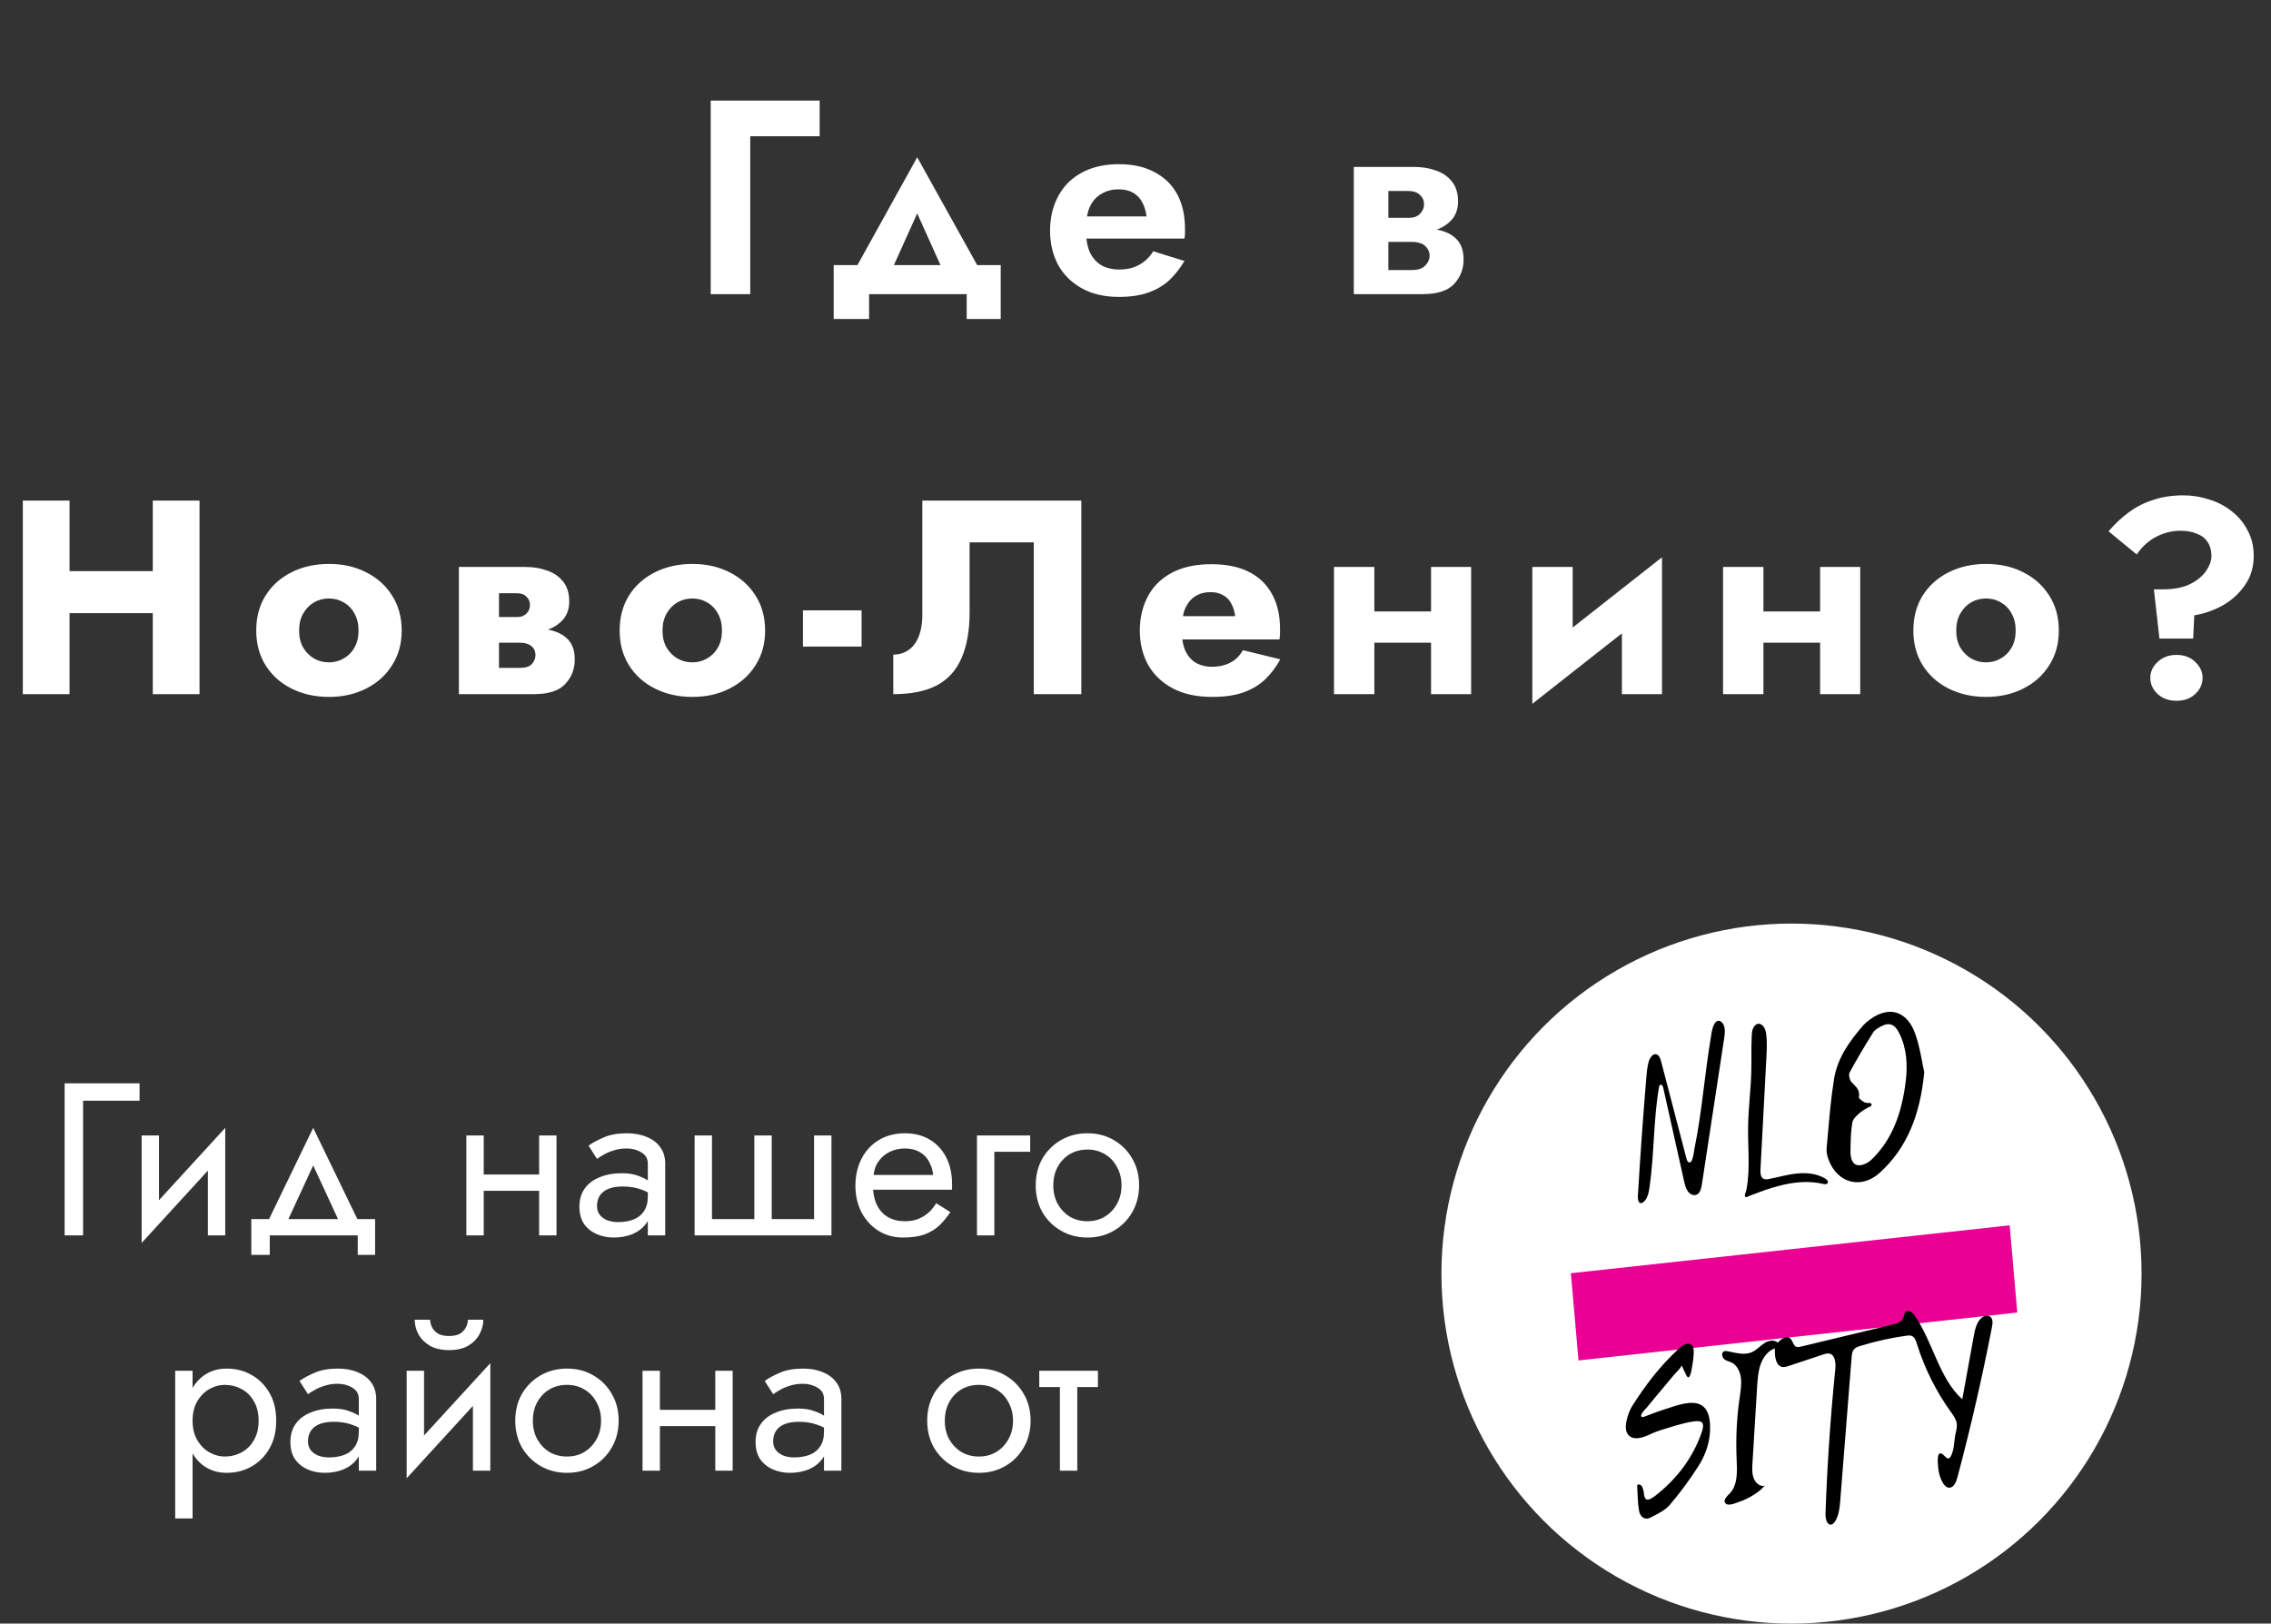
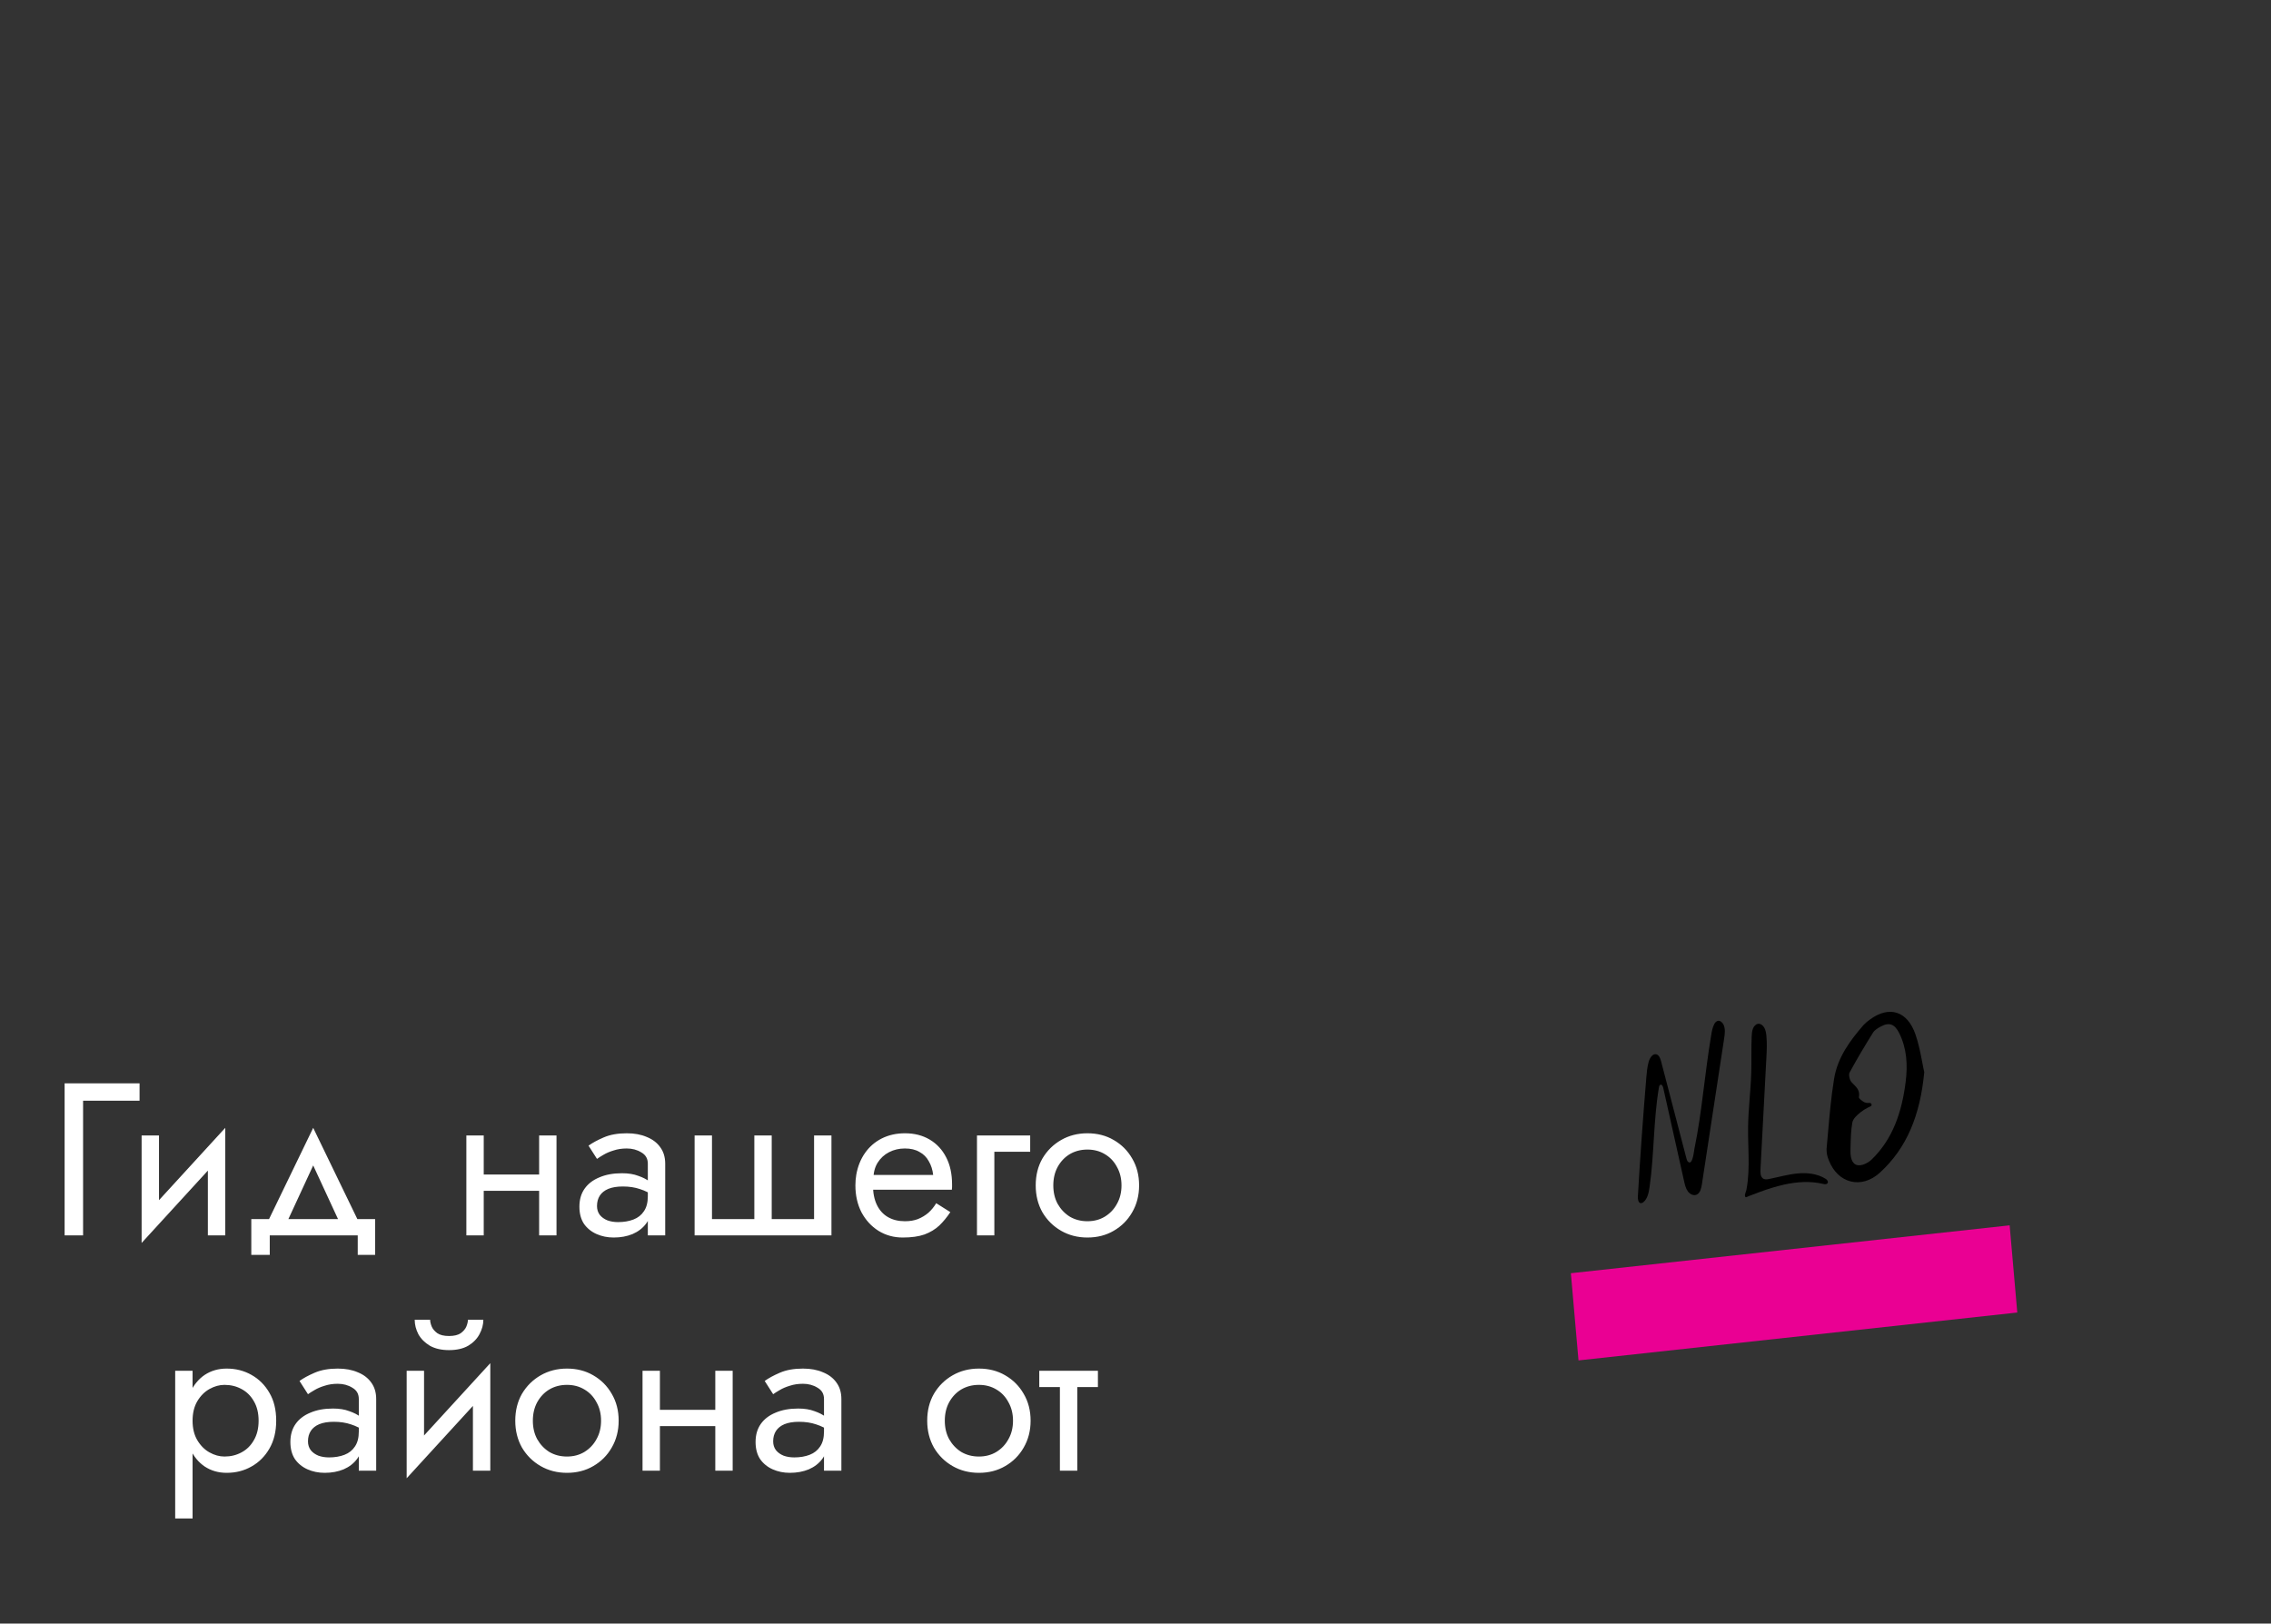
<svg xmlns="http://www.w3.org/2000/svg" width="386" height="276" viewBox="0 0 386 276" fill="none">
  <rect x="0" y="0" width="386" height="276" fill="#333333" stroke="none" />
-   <path d="M120.798 17.1H139.316V23.163H127.519V50H120.798V17.1ZM155.896 36.276L150.35 48.59L144.334 47.603L155.896 26.735L167.505 47.603L161.442 48.59L155.896 36.276ZM164.309 50H147.718V54.23H141.702V45.065H170.09V54.23H164.309V50ZM181.955 40.553V36.793H194.88C194.755 35.853 194.504 35.038 194.128 34.349C193.752 33.66 193.235 33.127 192.577 32.751C191.919 32.375 191.089 32.187 190.086 32.187C189.052 32.187 188.128 32.422 187.313 32.892C186.499 33.331 185.856 33.989 185.386 34.866C184.916 35.743 184.681 36.777 184.681 37.968L184.587 39.19C184.587 40.725 184.822 41.994 185.292 42.997C185.794 43.968 186.467 44.689 187.313 45.159C188.159 45.598 189.115 45.817 190.18 45.817C191.12 45.817 191.951 45.692 192.671 45.441C193.392 45.19 194.034 44.83 194.598 44.36C195.162 43.89 195.632 43.342 196.008 42.715L201.319 44.36C200.599 45.582 199.753 46.663 198.781 47.603C197.81 48.512 196.619 49.217 195.209 49.718C193.831 50.219 192.139 50.47 190.133 50.47C187.721 50.47 185.637 49.984 183.882 49.013C182.128 48.042 180.78 46.71 179.84 45.018C178.932 43.295 178.477 41.352 178.477 39.19C178.477 38.783 178.493 38.391 178.524 38.015C178.556 37.639 178.603 37.263 178.665 36.887C178.979 35.101 179.621 33.534 180.592 32.187C181.564 30.84 182.864 29.79 184.493 29.038C186.123 28.286 188.018 27.91 190.18 27.91C192.562 27.91 194.583 28.364 196.243 29.273C197.935 30.15 199.22 31.404 200.097 33.033C200.975 34.662 201.413 36.621 201.413 38.908C201.413 39.096 201.413 39.331 201.413 39.613C201.413 39.895 201.382 40.208 201.319 40.553H181.955ZM233.629 38.72H240.867C242.371 38.72 243.719 38.877 244.909 39.19C246.1 39.503 247.04 40.052 247.729 40.835C248.419 41.618 248.763 42.715 248.763 44.125C248.763 45.754 248.215 47.149 247.118 48.308C246.053 49.436 244.283 50 241.807 50H233.629V45.911H239.88C240.977 45.911 241.76 45.66 242.23 45.159C242.732 44.658 242.982 44.094 242.982 43.467C242.982 43.122 242.92 42.825 242.794 42.574C242.669 42.292 242.481 42.041 242.23 41.822C242.011 41.571 241.698 41.399 241.29 41.305C240.914 41.18 240.444 41.117 239.88 41.117H233.629V38.72ZM233.629 39.66V37.028H239.41C239.818 37.028 240.178 36.981 240.491 36.887C240.836 36.762 241.118 36.589 241.337 36.37C241.557 36.151 241.729 35.9 241.854 35.618C241.98 35.336 242.042 35.038 242.042 34.725C242.042 34.098 241.807 33.566 241.337 33.127C240.867 32.688 240.225 32.469 239.41 32.469H233.629V28.38H240.397C241.745 28.38 242.967 28.584 244.063 28.991C245.191 29.367 246.1 29.994 246.789 30.871C247.479 31.717 247.823 32.845 247.823 34.255C247.823 35.477 247.479 36.495 246.789 37.31C246.1 38.093 245.191 38.689 244.063 39.096C242.967 39.472 241.745 39.66 240.397 39.66H233.629ZM230.104 28.38H235.979V50H230.104V28.38ZM6.088 104.229V97.085H30.998V104.229H6.088ZM25.969 85.1H33.912V118H25.969V85.1ZM3.879 85.1H11.822V118H3.879V85.1ZM43.553 107.19C43.553 104.903 44.086 102.913 45.151 101.221C46.217 99.529 47.689 98.213 49.569 97.273C51.449 96.333 53.564 95.863 55.914 95.863C58.264 95.863 60.364 96.333 62.212 97.273C64.092 98.213 65.565 99.529 66.63 101.221C67.727 102.913 68.275 104.903 68.275 107.19C68.275 109.446 67.727 111.42 66.63 113.112C65.565 114.804 64.092 116.12 62.212 117.06C60.364 118 58.264 118.47 55.914 118.47C53.564 118.47 51.449 118 49.569 117.06C47.689 116.12 46.217 114.804 45.151 113.112C44.086 111.42 43.553 109.446 43.553 107.19ZM50.838 107.19C50.838 108.318 51.073 109.289 51.543 110.104C52.013 110.887 52.624 111.498 53.376 111.937C54.128 112.376 54.974 112.595 55.914 112.595C56.823 112.595 57.653 112.376 58.405 111.937C59.188 111.498 59.8 110.887 60.238 110.104C60.708 109.289 60.943 108.318 60.943 107.19C60.943 106.062 60.708 105.091 60.238 104.276C59.8 103.461 59.188 102.835 58.405 102.396C57.653 101.957 56.823 101.738 55.914 101.738C54.974 101.738 54.128 101.957 53.376 102.396C52.624 102.835 52.013 103.461 51.543 104.276C51.073 105.091 50.838 106.062 50.838 107.19ZM82.086 106.72H89.794C91.298 106.72 92.645 106.877 93.836 107.19C95.026 107.503 95.966 108.052 96.656 108.835C97.345 109.618 97.69 110.715 97.69 112.125C97.69 113.754 97.141 115.149 96.045 116.308C94.98 117.436 93.209 118 90.734 118H82.086V113.535H88.337C89.34 113.535 90.029 113.316 90.405 112.877C90.812 112.407 91.016 111.906 91.016 111.373C91.016 111.091 90.969 110.825 90.875 110.574C90.781 110.323 90.624 110.104 90.405 109.916C90.217 109.728 89.951 109.571 89.606 109.446C89.261 109.321 88.838 109.258 88.337 109.258H82.086V106.72ZM82.086 107.66V104.887H87.867C88.243 104.887 88.556 104.84 88.807 104.746C89.089 104.621 89.324 104.464 89.512 104.276C89.7 104.088 89.841 103.869 89.935 103.618C90.029 103.367 90.076 103.117 90.076 102.866C90.076 102.302 89.888 101.832 89.512 101.456C89.136 101.049 88.588 100.845 87.867 100.845H82.086V96.38H89.324C90.671 96.38 91.893 96.584 92.99 96.991C94.118 97.367 95.026 97.994 95.716 98.871C96.405 99.717 96.75 100.845 96.75 102.255C96.75 103.477 96.405 104.495 95.716 105.31C95.026 106.093 94.118 106.689 92.99 107.096C91.893 107.472 90.671 107.66 89.324 107.66H82.086ZM77.997 96.38H84.812V118H77.997V96.38ZM105.323 107.19C105.323 104.903 105.856 102.913 106.921 101.221C107.987 99.529 109.459 98.213 111.339 97.273C113.219 96.333 115.334 95.863 117.684 95.863C120.034 95.863 122.134 96.333 123.982 97.273C125.862 98.213 127.335 99.529 128.4 101.221C129.497 102.913 130.045 104.903 130.045 107.19C130.045 109.446 129.497 111.42 128.4 113.112C127.335 114.804 125.862 116.12 123.982 117.06C122.134 118 120.034 118.47 117.684 118.47C115.334 118.47 113.219 118 111.339 117.06C109.459 116.12 107.987 114.804 106.921 113.112C105.856 111.42 105.323 109.446 105.323 107.19ZM112.608 107.19C112.608 108.318 112.843 109.289 113.313 110.104C113.783 110.887 114.394 111.498 115.146 111.937C115.898 112.376 116.744 112.595 117.684 112.595C118.593 112.595 119.423 112.376 120.175 111.937C120.959 111.498 121.57 110.887 122.008 110.104C122.478 109.289 122.713 108.318 122.713 107.19C122.713 106.062 122.478 105.091 122.008 104.276C121.57 103.461 120.959 102.835 120.175 102.396C119.423 101.957 118.593 101.738 117.684 101.738C116.744 101.738 115.898 101.957 115.146 102.396C114.394 102.835 113.783 103.461 113.313 104.276C112.843 105.091 112.608 106.062 112.608 107.19ZM136.477 109.916V103.759H146.441V109.916H136.477ZM183.791 85.1V118H175.707V92.197H164.803V104.088C164.803 107.159 164.349 109.744 163.44 111.843C162.563 113.911 161.168 115.462 159.257 116.496C157.346 117.499 154.87 118 151.831 118V111.279C152.614 111.279 153.304 111.122 153.899 110.809C154.526 110.496 155.043 110.057 155.45 109.493C155.889 108.898 156.218 108.177 156.437 107.331C156.656 106.485 156.766 105.561 156.766 104.558V85.1H183.791ZM197.728 108.694V104.746H209.948C209.823 103.869 209.588 103.132 209.243 102.537C208.93 101.942 208.475 101.487 207.88 101.174C207.316 100.829 206.611 100.657 205.765 100.657C204.794 100.657 203.948 100.876 203.227 101.315C202.538 101.722 201.989 102.333 201.582 103.148C201.175 103.931 200.971 104.903 200.971 106.062L200.877 107.19C200.877 108.663 201.096 109.853 201.535 110.762C202.005 111.671 202.616 112.329 203.368 112.736C204.151 113.143 204.997 113.347 205.906 113.347C206.783 113.347 207.551 113.237 208.209 113.018C208.898 112.799 209.494 112.485 209.995 112.078C210.496 111.639 210.919 111.122 211.264 110.527L217.609 112.078C216.888 113.394 216.027 114.538 215.024 115.509C214.021 116.449 212.784 117.185 211.311 117.718C209.87 118.219 208.099 118.47 206 118.47C203.399 118.47 201.175 117.984 199.326 117.013C197.509 116.042 196.114 114.71 195.143 113.018C194.203 111.295 193.733 109.352 193.733 107.19C193.733 106.783 193.749 106.391 193.78 106.015C193.811 105.639 193.858 105.263 193.921 104.887C194.234 103.101 194.877 101.534 195.848 100.187C196.851 98.84 198.182 97.79 199.843 97.038C201.535 96.286 203.556 95.91 205.906 95.91C208.444 95.91 210.575 96.349 212.298 97.226C214.021 98.103 215.322 99.357 216.199 100.986C217.108 102.615 217.562 104.574 217.562 106.861C217.562 107.049 217.562 107.315 217.562 107.66C217.562 107.973 217.531 108.318 217.468 108.694H197.728ZM228.945 109.258V103.947H246.429V109.258H228.945ZM243.233 96.38H250.048V118H243.233V96.38ZM226.736 96.38H233.598V118H226.736V96.38ZM282.254 102.49L260.446 119.645L260.681 111.89L282.489 94.735L282.254 102.49ZM267.308 96.38V113.018L260.446 119.645V96.38H267.308ZM282.489 94.735V118H275.674V101.362L282.489 94.735ZM295.076 109.258V103.947H312.56V109.258H295.076ZM309.364 96.38H316.179V118H309.364V96.38ZM292.867 96.38H299.729V118H292.867V96.38ZM325.214 107.19C325.214 104.903 325.746 102.913 326.812 101.221C327.877 99.529 329.35 98.213 331.23 97.273C333.11 96.333 335.225 95.863 337.575 95.863C339.925 95.863 342.024 96.333 343.873 97.273C345.753 98.213 347.225 99.529 348.291 101.221C349.387 102.913 349.936 104.903 349.936 107.19C349.936 109.446 349.387 111.42 348.291 113.112C347.225 114.804 345.753 116.12 343.873 117.06C342.024 118 339.925 118.47 337.575 118.47C335.225 118.47 333.11 118 331.23 117.06C329.35 116.12 327.877 114.804 326.812 113.112C325.746 111.42 325.214 109.446 325.214 107.19ZM332.499 107.19C332.499 108.318 332.734 109.289 333.204 110.104C333.674 110.887 334.285 111.498 335.037 111.937C335.789 112.376 336.635 112.595 337.575 112.595C338.483 112.595 339.314 112.376 340.066 111.937C340.849 111.498 341.46 110.887 341.899 110.104C342.369 109.289 342.604 108.318 342.604 107.19C342.604 106.062 342.369 105.091 341.899 104.276C341.46 103.461 340.849 102.835 340.066 102.396C339.314 101.957 338.483 101.738 337.575 101.738C336.635 101.738 335.789 101.957 335.037 102.396C334.285 102.835 333.674 103.461 333.204 104.276C332.734 105.091 332.499 106.062 332.499 107.19ZM375.872 94.5C375.872 93.591 375.669 92.824 375.261 92.197C374.854 91.539 374.243 91.053 373.428 90.74C372.645 90.395 371.705 90.223 370.608 90.223C369.167 90.223 367.788 90.568 366.472 91.257C365.156 91.946 364.06 92.949 363.182 94.265L358.388 90.317C359.485 89.032 360.66 87.936 361.913 87.027C363.167 86.118 364.545 85.429 366.049 84.959C367.553 84.458 369.23 84.207 371.078 84.207C372.614 84.207 374.086 84.442 375.496 84.912C376.938 85.351 378.222 86.024 379.35 86.933C380.478 87.81 381.371 88.891 382.029 90.176C382.719 91.429 383.063 92.871 383.063 94.5C383.063 96.411 382.562 98.072 381.559 99.482C380.588 100.892 379.335 102.036 377.799 102.913C376.264 103.759 374.65 104.323 372.958 104.605L372.77 108.553H367.036L366.096 100.187H367.6C369.48 100.187 371.031 99.889 372.253 99.294C373.475 98.667 374.384 97.915 374.979 97.038C375.575 96.161 375.872 95.315 375.872 94.5ZM365.485 115.227C365.485 114.193 365.908 113.284 366.754 112.501C367.6 111.718 368.666 111.326 369.95 111.326C371.235 111.326 372.285 111.718 373.099 112.501C373.945 113.284 374.368 114.193 374.368 115.227C374.368 116.292 373.945 117.217 373.099 118C372.285 118.752 371.235 119.128 369.95 119.128C368.666 119.128 367.6 118.752 366.754 118C365.908 117.217 365.485 116.292 365.485 115.227Z" fill="white" />
  <path d="M10.983 184.156H23.721V187.11H14.122V210H10.983V184.156ZM38.101 195.97L24.071 211.292L24.256 207.046L38.285 191.725L38.101 195.97ZM27.025 193.017V207.231L24.071 211.292V193.017H27.025ZM38.285 191.725V210H35.332V195.786L38.285 191.725ZM53.235 198.112L48.251 208.892H44.928L53.235 191.725L61.542 208.892H58.219L53.235 198.112ZM60.804 210H45.851V213.323H42.713V207.231H63.758V213.323H60.804V210ZM81.002 202.431V199.662H93.555V202.431H81.002ZM91.635 193.017H94.588V210H91.635V193.017ZM79.267 193.017H82.22V210H79.267V193.017ZM101.472 205.016C101.472 205.607 101.632 206.111 101.951 206.53C102.271 206.923 102.702 207.231 103.244 207.453C103.785 207.649 104.388 207.748 105.053 207.748C106.037 207.748 106.911 207.6 107.674 207.305C108.437 207.009 109.028 206.542 109.446 205.902C109.889 205.262 110.111 204.413 110.111 203.354L110.702 205.2C110.702 206.283 110.406 207.219 109.815 208.006C109.249 208.769 108.486 209.36 107.526 209.778C106.566 210.172 105.496 210.369 104.314 210.369C103.256 210.369 102.284 210.172 101.398 209.778C100.512 209.385 99.798 208.806 99.256 208.043C98.739 207.256 98.481 206.283 98.481 205.127C98.481 203.921 98.776 202.899 99.367 202.062C99.958 201.225 100.795 200.585 101.878 200.142C102.961 199.675 104.241 199.441 105.717 199.441C106.8 199.441 107.723 199.589 108.486 199.884C109.274 200.155 109.902 200.475 110.369 200.844C110.837 201.188 111.157 201.471 111.329 201.693V203.428C110.492 202.838 109.643 202.407 108.782 202.136C107.92 201.841 106.948 201.693 105.865 201.693C104.88 201.693 104.056 201.828 103.391 202.099C102.751 202.37 102.271 202.751 101.951 203.244C101.632 203.736 101.472 204.327 101.472 205.016ZM101.472 197.004L100.032 194.752C100.672 194.284 101.533 193.817 102.616 193.349C103.699 192.881 105.004 192.648 106.53 192.648C107.834 192.648 108.966 192.857 109.926 193.275C110.911 193.669 111.674 194.247 112.215 195.01C112.781 195.773 113.064 196.709 113.064 197.816V210H110.111V197.816C110.111 196.955 109.742 196.315 109.003 195.897C108.289 195.454 107.465 195.232 106.53 195.232C105.717 195.232 104.979 195.343 104.314 195.564C103.65 195.761 103.071 196.007 102.579 196.303C102.111 196.573 101.742 196.807 101.472 197.004ZM131.168 207.231H138.368V193.017H141.321V210H118.062V193.017H121.015V207.231H128.215V193.017H131.168V207.231ZM147.275 202.247V199.736H158.61C158.511 198.85 158.265 198.075 157.871 197.41C157.502 196.721 156.973 196.192 156.284 195.823C155.619 195.429 154.795 195.232 153.81 195.232C152.826 195.232 151.927 195.441 151.115 195.86C150.303 196.278 149.651 196.881 149.158 197.669C148.691 198.432 148.457 199.342 148.457 200.401L148.383 201.508C148.383 202.813 148.605 203.921 149.048 204.831C149.491 205.742 150.118 206.431 150.93 206.899C151.743 207.366 152.703 207.6 153.81 207.6C154.647 207.6 155.385 207.477 156.025 207.231C156.69 206.96 157.281 206.603 157.798 206.16C158.314 205.693 158.758 205.151 159.127 204.536L161.527 206.05C160.96 206.911 160.333 207.674 159.644 208.339C158.954 208.979 158.118 209.483 157.133 209.852C156.149 210.197 154.918 210.369 153.441 210.369C151.915 210.369 150.537 209.988 149.306 209.225C148.1 208.462 147.14 207.416 146.426 206.086C145.737 204.733 145.392 203.207 145.392 201.508C145.392 201.188 145.405 200.881 145.429 200.585C145.454 200.29 145.491 199.995 145.54 199.699C145.786 198.296 146.279 197.066 147.017 196.007C147.755 194.949 148.703 194.124 149.86 193.534C151.041 192.943 152.358 192.648 153.81 192.648C155.41 192.648 156.813 193.004 158.019 193.718C159.225 194.432 160.16 195.441 160.825 196.746C161.49 198.026 161.822 199.564 161.822 201.361C161.822 201.508 161.822 201.656 161.822 201.804C161.822 201.951 161.81 202.099 161.785 202.247H147.275ZM166.055 193.017H175.1V195.786H169.008V210H166.055V193.017ZM176.039 201.508C176.039 199.785 176.42 198.259 177.183 196.93C177.971 195.601 179.029 194.555 180.359 193.792C181.688 193.029 183.177 192.648 184.826 192.648C186.5 192.648 187.989 193.029 189.293 193.792C190.622 194.555 191.668 195.601 192.431 196.93C193.219 198.259 193.613 199.785 193.613 201.508C193.613 203.207 193.219 204.733 192.431 206.086C191.668 207.416 190.622 208.462 189.293 209.225C187.989 209.988 186.5 210.369 184.826 210.369C183.177 210.369 181.688 209.988 180.359 209.225C179.029 208.462 177.971 207.416 177.183 206.086C176.42 204.733 176.039 203.207 176.039 201.508ZM179.029 201.508C179.029 202.69 179.276 203.736 179.768 204.647C180.285 205.557 180.974 206.283 181.835 206.825C182.721 207.342 183.718 207.6 184.826 207.6C185.934 207.6 186.918 207.342 187.78 206.825C188.666 206.283 189.355 205.557 189.847 204.647C190.364 203.736 190.622 202.69 190.622 201.508C190.622 200.327 190.364 199.281 189.847 198.37C189.355 197.435 188.666 196.709 187.78 196.192C186.918 195.675 185.934 195.417 184.826 195.417C183.718 195.417 182.721 195.675 181.835 196.192C180.974 196.709 180.285 197.435 179.768 198.37C179.276 199.281 179.029 200.327 179.029 201.508ZM32.731 258.122H29.777V233.017H32.731V258.122ZM46.945 241.508C46.945 243.33 46.564 244.905 45.801 246.234C45.038 247.563 44.016 248.585 42.736 249.299C41.481 250.012 40.078 250.369 38.527 250.369C37.124 250.369 35.882 250.012 34.798 249.299C33.74 248.585 32.903 247.563 32.288 246.234C31.697 244.905 31.402 243.33 31.402 241.508C31.402 239.662 31.697 238.087 32.288 236.783C32.903 235.454 33.74 234.432 34.798 233.718C35.882 233.004 37.124 232.648 38.527 232.648C40.078 232.648 41.481 233.004 42.736 233.718C44.016 234.432 45.038 235.454 45.801 236.783C46.564 238.087 46.945 239.662 46.945 241.508ZM43.955 241.508C43.955 240.204 43.684 239.096 43.142 238.186C42.626 237.275 41.924 236.586 41.038 236.118C40.176 235.65 39.217 235.417 38.158 235.417C37.297 235.417 36.448 235.65 35.611 236.118C34.774 236.586 34.085 237.275 33.543 238.186C33.002 239.096 32.731 240.204 32.731 241.508C32.731 242.813 33.002 243.921 33.543 244.831C34.085 245.742 34.774 246.431 35.611 246.899C36.448 247.366 37.297 247.6 38.158 247.6C39.217 247.6 40.176 247.366 41.038 246.899C41.924 246.431 42.626 245.742 43.142 244.831C43.684 243.921 43.955 242.813 43.955 241.508ZM52.347 245.016C52.347 245.607 52.507 246.111 52.827 246.53C53.147 246.923 53.578 247.231 54.119 247.453C54.661 247.649 55.264 247.748 55.928 247.748C56.913 247.748 57.787 247.6 58.55 247.305C59.313 247.009 59.903 246.542 60.322 245.902C60.765 245.262 60.986 244.413 60.986 243.354L61.577 245.2C61.577 246.283 61.282 247.219 60.691 248.006C60.125 248.769 59.362 249.36 58.402 249.778C57.442 250.172 56.371 250.369 55.19 250.369C54.132 250.369 53.159 250.172 52.273 249.778C51.387 249.385 50.673 248.806 50.132 248.043C49.615 247.256 49.356 246.283 49.356 245.127C49.356 243.921 49.652 242.899 50.243 242.062C50.833 241.225 51.67 240.585 52.753 240.142C53.836 239.675 55.116 239.441 56.593 239.441C57.676 239.441 58.599 239.589 59.362 239.884C60.149 240.155 60.777 240.475 61.245 240.844C61.712 241.188 62.032 241.471 62.205 241.693V243.428C61.368 242.838 60.519 242.407 59.657 242.136C58.796 241.841 57.824 241.693 56.74 241.693C55.756 241.693 54.931 241.828 54.267 242.099C53.627 242.37 53.147 242.751 52.827 243.244C52.507 243.736 52.347 244.327 52.347 245.016ZM52.347 237.004L50.907 234.752C51.547 234.284 52.408 233.817 53.492 233.349C54.575 232.881 55.879 232.648 57.405 232.648C58.71 232.648 59.842 232.857 60.802 233.275C61.786 233.669 62.549 234.247 63.091 235.01C63.657 235.773 63.94 236.709 63.94 237.816V250H60.986V237.816C60.986 236.955 60.617 236.315 59.879 235.897C59.165 235.454 58.34 235.232 57.405 235.232C56.593 235.232 55.854 235.343 55.19 235.564C54.525 235.761 53.947 236.007 53.455 236.303C52.987 236.573 52.618 236.807 52.347 237.004ZM83.151 235.97L69.122 251.292L69.306 247.046L83.336 231.725L83.151 235.97ZM72.075 233.017V247.231L69.122 251.292V233.017H72.075ZM83.336 231.725V250H80.382V235.786L83.336 231.725ZM70.488 224.341H73.109C73.109 224.661 73.195 225.042 73.368 225.485C73.54 225.904 73.86 226.285 74.327 226.63C74.795 226.95 75.46 227.11 76.321 227.11C77.183 227.11 77.847 226.95 78.315 226.63C78.782 226.285 79.102 225.904 79.275 225.485C79.447 225.042 79.533 224.661 79.533 224.341H82.154C82.154 225.177 81.933 226.002 81.49 226.814C81.071 227.602 80.431 228.254 79.57 228.771C78.709 229.263 77.626 229.509 76.321 229.509C75.041 229.509 73.958 229.263 73.072 228.771C72.211 228.254 71.558 227.602 71.115 226.814C70.697 226.002 70.488 225.177 70.488 224.341ZM87.579 241.508C87.579 239.785 87.96 238.259 88.723 236.93C89.511 235.601 90.569 234.555 91.898 233.792C93.228 233.029 94.717 232.648 96.366 232.648C98.039 232.648 99.529 233.029 100.833 233.792C102.162 234.555 103.208 235.601 103.971 236.93C104.759 238.259 105.153 239.785 105.153 241.508C105.153 243.207 104.759 244.733 103.971 246.086C103.208 247.416 102.162 248.462 100.833 249.225C99.529 249.988 98.039 250.369 96.366 250.369C94.717 250.369 93.228 249.988 91.898 249.225C90.569 248.462 89.511 247.416 88.723 246.086C87.96 244.733 87.579 243.207 87.579 241.508ZM90.569 241.508C90.569 242.69 90.815 243.736 91.308 244.647C91.825 245.557 92.514 246.283 93.375 246.825C94.261 247.342 95.258 247.6 96.366 247.6C97.473 247.6 98.458 247.342 99.319 246.825C100.205 246.283 100.895 245.557 101.387 244.647C101.904 243.736 102.162 242.69 102.162 241.508C102.162 240.327 101.904 239.281 101.387 238.37C100.895 237.435 100.205 236.709 99.319 236.192C98.458 235.675 97.473 235.417 96.366 235.417C95.258 235.417 94.261 235.675 93.375 236.192C92.514 236.709 91.825 237.435 91.308 238.37C90.815 239.281 90.569 240.327 90.569 241.508ZM110.945 242.431V239.662H123.498V242.431H110.945ZM121.578 233.017H124.532V250H121.578V233.017ZM109.21 233.017H112.164V250H109.21V233.017ZM131.415 245.016C131.415 245.607 131.575 246.111 131.895 246.53C132.215 246.923 132.646 247.231 133.187 247.453C133.729 247.649 134.332 247.748 134.996 247.748C135.981 247.748 136.854 247.6 137.617 247.305C138.381 247.009 138.971 246.542 139.39 245.902C139.833 245.262 140.054 244.413 140.054 243.354L140.645 245.2C140.645 246.283 140.35 247.219 139.759 248.006C139.193 248.769 138.43 249.36 137.47 249.778C136.51 250.172 135.439 250.369 134.258 250.369C133.199 250.369 132.227 250.172 131.341 249.778C130.455 249.385 129.741 248.806 129.2 248.043C128.683 247.256 128.424 246.283 128.424 245.127C128.424 243.921 128.72 242.899 129.31 242.062C129.901 241.225 130.738 240.585 131.821 240.142C132.904 239.675 134.184 239.441 135.661 239.441C136.744 239.441 137.667 239.589 138.43 239.884C139.217 240.155 139.845 240.475 140.313 240.844C140.78 241.188 141.1 241.471 141.273 241.693V243.428C140.436 242.838 139.587 242.407 138.725 242.136C137.864 241.841 136.891 241.693 135.808 241.693C134.824 241.693 133.999 241.828 133.335 242.099C132.695 242.37 132.215 242.751 131.895 243.244C131.575 243.736 131.415 244.327 131.415 245.016ZM131.415 237.004L129.975 234.752C130.615 234.284 131.476 233.817 132.559 233.349C133.642 232.881 134.947 232.648 136.473 232.648C137.777 232.648 138.91 232.857 139.87 233.275C140.854 233.669 141.617 234.247 142.159 235.01C142.725 235.773 143.008 236.709 143.008 237.816V250H140.054V237.816C140.054 236.955 139.685 236.315 138.947 235.897C138.233 235.454 137.408 235.232 136.473 235.232C135.661 235.232 134.922 235.343 134.258 235.564C133.593 235.761 133.015 236.007 132.523 236.303C132.055 236.573 131.686 236.807 131.415 237.004ZM157.597 241.508C157.597 239.785 157.978 238.259 158.741 236.93C159.529 235.601 160.587 234.555 161.917 233.792C163.246 233.029 164.735 232.648 166.384 232.648C168.058 232.648 169.547 233.029 170.851 233.792C172.18 234.555 173.226 235.601 173.989 236.93C174.777 238.259 175.171 239.785 175.171 241.508C175.171 243.207 174.777 244.733 173.989 246.086C173.226 247.416 172.18 248.462 170.851 249.225C169.547 249.988 168.058 250.369 166.384 250.369C164.735 250.369 163.246 249.988 161.917 249.225C160.587 248.462 159.529 247.416 158.741 246.086C157.978 244.733 157.597 243.207 157.597 241.508ZM160.587 241.508C160.587 242.69 160.834 243.736 161.326 244.647C161.843 245.557 162.532 246.283 163.393 246.825C164.279 247.342 165.276 247.6 166.384 247.6C167.492 247.6 168.476 247.342 169.338 246.825C170.224 246.283 170.913 245.557 171.405 244.647C171.922 243.736 172.18 242.69 172.18 241.508C172.18 240.327 171.922 239.281 171.405 238.37C170.913 237.435 170.224 236.709 169.338 236.192C168.476 235.675 167.492 235.417 166.384 235.417C165.276 235.417 164.279 235.675 163.393 236.192C162.532 236.709 161.843 237.435 161.326 238.37C160.834 239.281 160.587 240.327 160.587 241.508ZM176.644 233.017H186.612V235.786H176.644V233.017ZM180.151 233.755H183.105V250H180.151V233.755Z" fill="white" />
-   <circle cx="304.5" cy="216.5" r="59.5" fill="white" />
  <path d="M341.58 208.297L267 216.437L268.296 231.259L342.876 223.118L341.58 208.297Z" fill="#EA0093" />
-   <path d="M292.781 229.953C292.819 229.877 292.873 229.813 292.939 229.767C293.134 229.632 293.385 229.659 293.613 229.701C295.016 229.954 296.5 230.444 297.811 229.835C298.566 229.486 299.157 228.811 299.859 228.348C300.562 227.884 301.525 227.665 302.16 228.24C302.744 227.609 303.654 226.949 304.288 227.519C304.709 227.895 304.772 228.678 305.265 228.919C305.518 229.041 305.807 228.978 306.076 228.919L321.669 225.167C322.429 224.985 323.31 224.691 323.573 223.878C323.663 223.598 323.672 223.273 323.846 223.049C324.265 222.511 325.043 223.062 325.434 223.628C328.541 228.104 329.576 234.309 333.527 237.869L335.457 227.242C335.673 226.052 335.941 224.756 336.814 224.017C337.265 223.633 337.967 223.48 338.374 223.914C338.78 224.348 338.679 225.04 338.565 225.63C336.901 234.196 334.951 242.685 332.713 251.098C332.495 251.92 332.076 252.911 331.303 252.897C330.778 252.887 330.374 252.381 330.111 251.876C329.717 251.112 329.482 250.26 329.422 249.383C329.387 248.882 329.329 248.377 329.376 247.875C329.445 247.148 329.663 246.8 330.261 247.269C330.624 247.553 331.076 248.309 331.491 247.69C332.203 246.628 332.109 244.842 332.408 243.586C332.529 243.065 332.656 242.526 332.585 241.993C332.487 241.252 332.032 240.649 331.617 240.059C329.103 236.59 327.143 232.67 325.819 228.467C325.653 227.941 325.456 227.354 324.997 227.124C324.698 226.972 324.353 227.011 324.029 227.057C321.37 227.426 318.74 228.012 316.159 228.81C315.761 228.934 315.339 229.079 315.07 229.433C314.801 229.788 314.754 230.285 314.718 230.749L312.795 254.966C312.694 256.237 312.571 257.572 311.909 258.613C311.745 258.871 311.528 259.119 311.248 259.164C310.522 259.283 310.254 258.153 310.279 257.344C310.559 249.171 311.11 241.012 311.934 232.869C312.041 231.822 311.973 230.45 311.066 230.133C310.679 229.999 310.261 230.133 309.871 230.258L303.993 232.21C303.641 232.327 303.273 232.445 302.911 232.372C301.794 232.144 301.605 230.473 301.686 229.215C300.541 229.57 299.691 230.693 299.256 231.915C298.822 233.136 298.736 234.482 298.651 235.798L297.868 248.683C297.813 249.585 297.765 250.531 298.099 251.354C298.433 252.178 299.286 252.822 300.058 252.535C299.775 252.64 299.425 253.124 299.174 253.325C298.828 253.606 298.468 253.866 298.095 254.103C297.35 254.578 296.562 254.963 295.743 255.252C295.192 255.447 293.893 256.043 293.367 255.632C292.615 255.044 293.841 254.086 294.18 253.675C295.381 252.219 295.261 249.999 295.173 248.032C295.015 244.524 295.189 241.007 295.691 237.539C295.849 236.453 296.039 235.35 295.904 234.262C295.77 233.174 295.243 232.072 294.338 231.626C293.919 231.42 293.438 231.357 293.071 231.056C292.775 230.804 292.617 230.284 292.781 229.953Z" fill="black" />
  <path d="M287.38 197.524C287.795 197.122 287.94 195.575 288.001 195.278C288.161 194.491 288.311 193.701 288.45 192.91C288.727 191.325 288.963 189.732 289.181 188.135C289.616 184.938 289.978 181.728 290.446 178.535C290.576 177.641 290.716 176.75 290.867 175.861C290.97 175.26 291.081 174.648 291.359 174.118C291.475 173.858 291.674 173.657 291.917 173.553C292.3 173.429 292.706 173.732 292.911 174.114C293.288 174.821 293.177 175.711 293.053 176.528C291.794 184.775 290.536 193.023 289.278 201.27C289.173 201.963 289 202.757 288.433 203.057C287.91 203.335 287.259 203.032 286.891 202.532C286.523 202.031 286.375 201.38 286.234 200.751C285.059 195.484 283.883 190.219 282.707 184.954C282.644 184.67 282.474 184.312 282.228 184.394C282.058 184.449 281.997 184.678 281.964 184.874C281.022 190.451 281.175 196.196 280.375 201.801C280.238 202.753 280.023 203.795 279.322 204.357C279.197 204.472 279.039 204.533 278.877 204.531C278.451 204.484 278.361 203.839 278.388 203.36C278.783 196.64 279.26 189.928 279.82 183.223C279.895 182.308 279.976 181.387 280.22 180.51C280.415 179.813 280.939 179.028 281.566 179.234C282.021 179.382 282.217 179.966 282.35 180.474L286.636 196.899C286.695 197.123 286.762 197.362 286.927 197.504C287.093 197.646 287.255 197.649 287.38 197.524Z" fill="black" />
-   <path d="M278.856 252.433C278.877 252.442 278.896 252.452 278.915 252.464C279.112 252.625 279.216 252.982 279.299 253.222C279.454 253.671 279.372 254.513 279.751 254.828C280.151 255.162 280.982 254.551 281.33 254.281C284.809 251.569 287.54 248.149 289.153 243.73C289.79 241.991 289.522 241.397 287.878 241.63C285.909 241.915 283.979 242.594 282.055 243.184C281.023 243.498 280.063 244.091 279.027 244.365C276.966 244.9 275.935 243.69 276.482 241.454C276.654 240.622 276.953 239.828 277.365 239.107C279.611 235.543 282.131 232.238 285.157 229.444C285.411 229.19 285.685 228.961 285.976 228.76C287.024 228.092 287.874 228.414 287.885 229.697C287.876 230.497 287.795 231.295 287.644 232.078C287.535 232.706 287.233 235.185 286.546 233.627C286.471 233.457 285.831 232.195 285.879 232.107C285.541 232.716 284.901 233.276 284.459 233.802L281.516 237.314C280.999 237.932 280.493 238.561 279.979 239.18C279.701 239.515 279.378 239.805 279.13 240.169C278.817 240.622 278.862 241.053 279.475 240.824C279.861 240.681 280.246 240.533 280.63 240.387C281.373 240.107 282.117 239.83 282.871 239.592C284.224 239.163 285.587 238.656 286.973 238.505C289.395 238.251 290.547 239.524 290.657 242.241C290.768 244.88 289.968 247.25 288.614 249.33C287.147 251.616 285.541 253.786 283.807 255.827C282.966 256.803 281.692 257.361 280.552 257.967C279.553 258.502 278.77 257.833 278.587 256.822C278.458 256.044 278.38 255.256 278.354 254.465C278.336 254.083 278.323 253.7 278.306 253.316C278.284 252.713 278.078 252.108 278.856 252.433Z" fill="black" />
  <path d="M310.504 201.249C310.318 201.319 310.118 201.325 309.928 201.267C307.703 200.733 305.385 200.89 303.154 201.393C301.81 201.709 300.482 202.111 299.177 202.598C298.522 202.835 297.871 203.085 297.22 203.336C296.929 203.45 296.669 203.693 296.59 203.296C296.536 203.025 296.768 202.575 296.826 202.306C296.923 201.815 296.997 201.32 297.054 200.816C297.162 199.812 297.215 198.801 297.213 197.789C297.225 195.744 297.095 193.7 297.119 191.655C297.157 188.53 297.57 185.425 297.661 182.302C297.72 180.264 297.641 178.221 297.733 176.184C297.753 175.737 297.782 175.281 297.94 174.872C298.098 174.463 298.412 174.105 298.796 174.043C299.219 173.974 299.638 174.28 299.871 174.692C300.103 175.103 300.186 175.602 300.233 176.091C300.358 177.369 300.291 178.664 300.223 179.947L299.23 198.734C299.199 199.306 299.212 199.984 299.623 200.308C299.926 200.546 300.331 200.491 300.685 200.419C302.291 200.097 303.88 199.636 305.505 199.48C307.13 199.325 308.827 199.494 310.269 200.366C310.498 200.502 310.754 200.759 310.669 201.044C310.656 201.089 310.634 201.131 310.606 201.166C310.577 201.202 310.543 201.23 310.504 201.249Z" fill="black" />
  <path fill-rule="evenodd" clip-rule="evenodd" d="M319.518 199.344C324.136 195.138 326.385 189.49 327.064 182.259C326.944 181.746 326.839 181.173 326.723 180.566C326.442 179.104 326.121 177.432 325.574 175.85C324.196 171.848 321.109 170.918 317.872 173.286C317.468 173.558 317.092 173.878 316.749 174.24C314.46 176.881 312.335 179.724 311.735 183.411C311.225 186.551 310.948 189.74 310.671 192.926C310.601 193.722 310.533 194.517 310.459 195.312C310.448 195.981 310.581 196.642 310.847 197.241C312.348 201.145 316.361 202.22 319.518 199.344ZM317.678 187.494C317.847 187.494 317.992 187.494 318.084 187.681C318.251 188.025 317.772 188.129 317.546 188.252C317.069 188.487 316.614 188.774 316.189 189.11C315.648 189.564 314.959 190.163 314.843 190.809C314.602 192.152 314.571 193.551 314.538 194.936C314.538 195.127 314.53 195.316 314.525 195.506C314.496 196.588 314.679 197.871 315.73 198.068C316.453 198.209 317.486 197.712 318.09 197.138C321.694 193.68 323.251 189.079 323.897 183.956C324.266 181.031 324.109 178.252 322.813 175.629C322.053 174.101 321.126 173.723 319.713 174.48C319.22 174.748 318.656 175.06 318.36 175.534C316.97 177.755 315.624 180.012 314.371 182.328C314.172 182.684 314.384 183.602 314.689 183.94C314.81 184.075 314.93 184.209 315.061 184.328C315.624 184.893 316.151 185.423 315.958 186.512C315.915 186.737 316.543 187.201 316.929 187.395C317.169 187.487 317.425 187.521 317.678 187.494Z" fill="black" />
</svg>